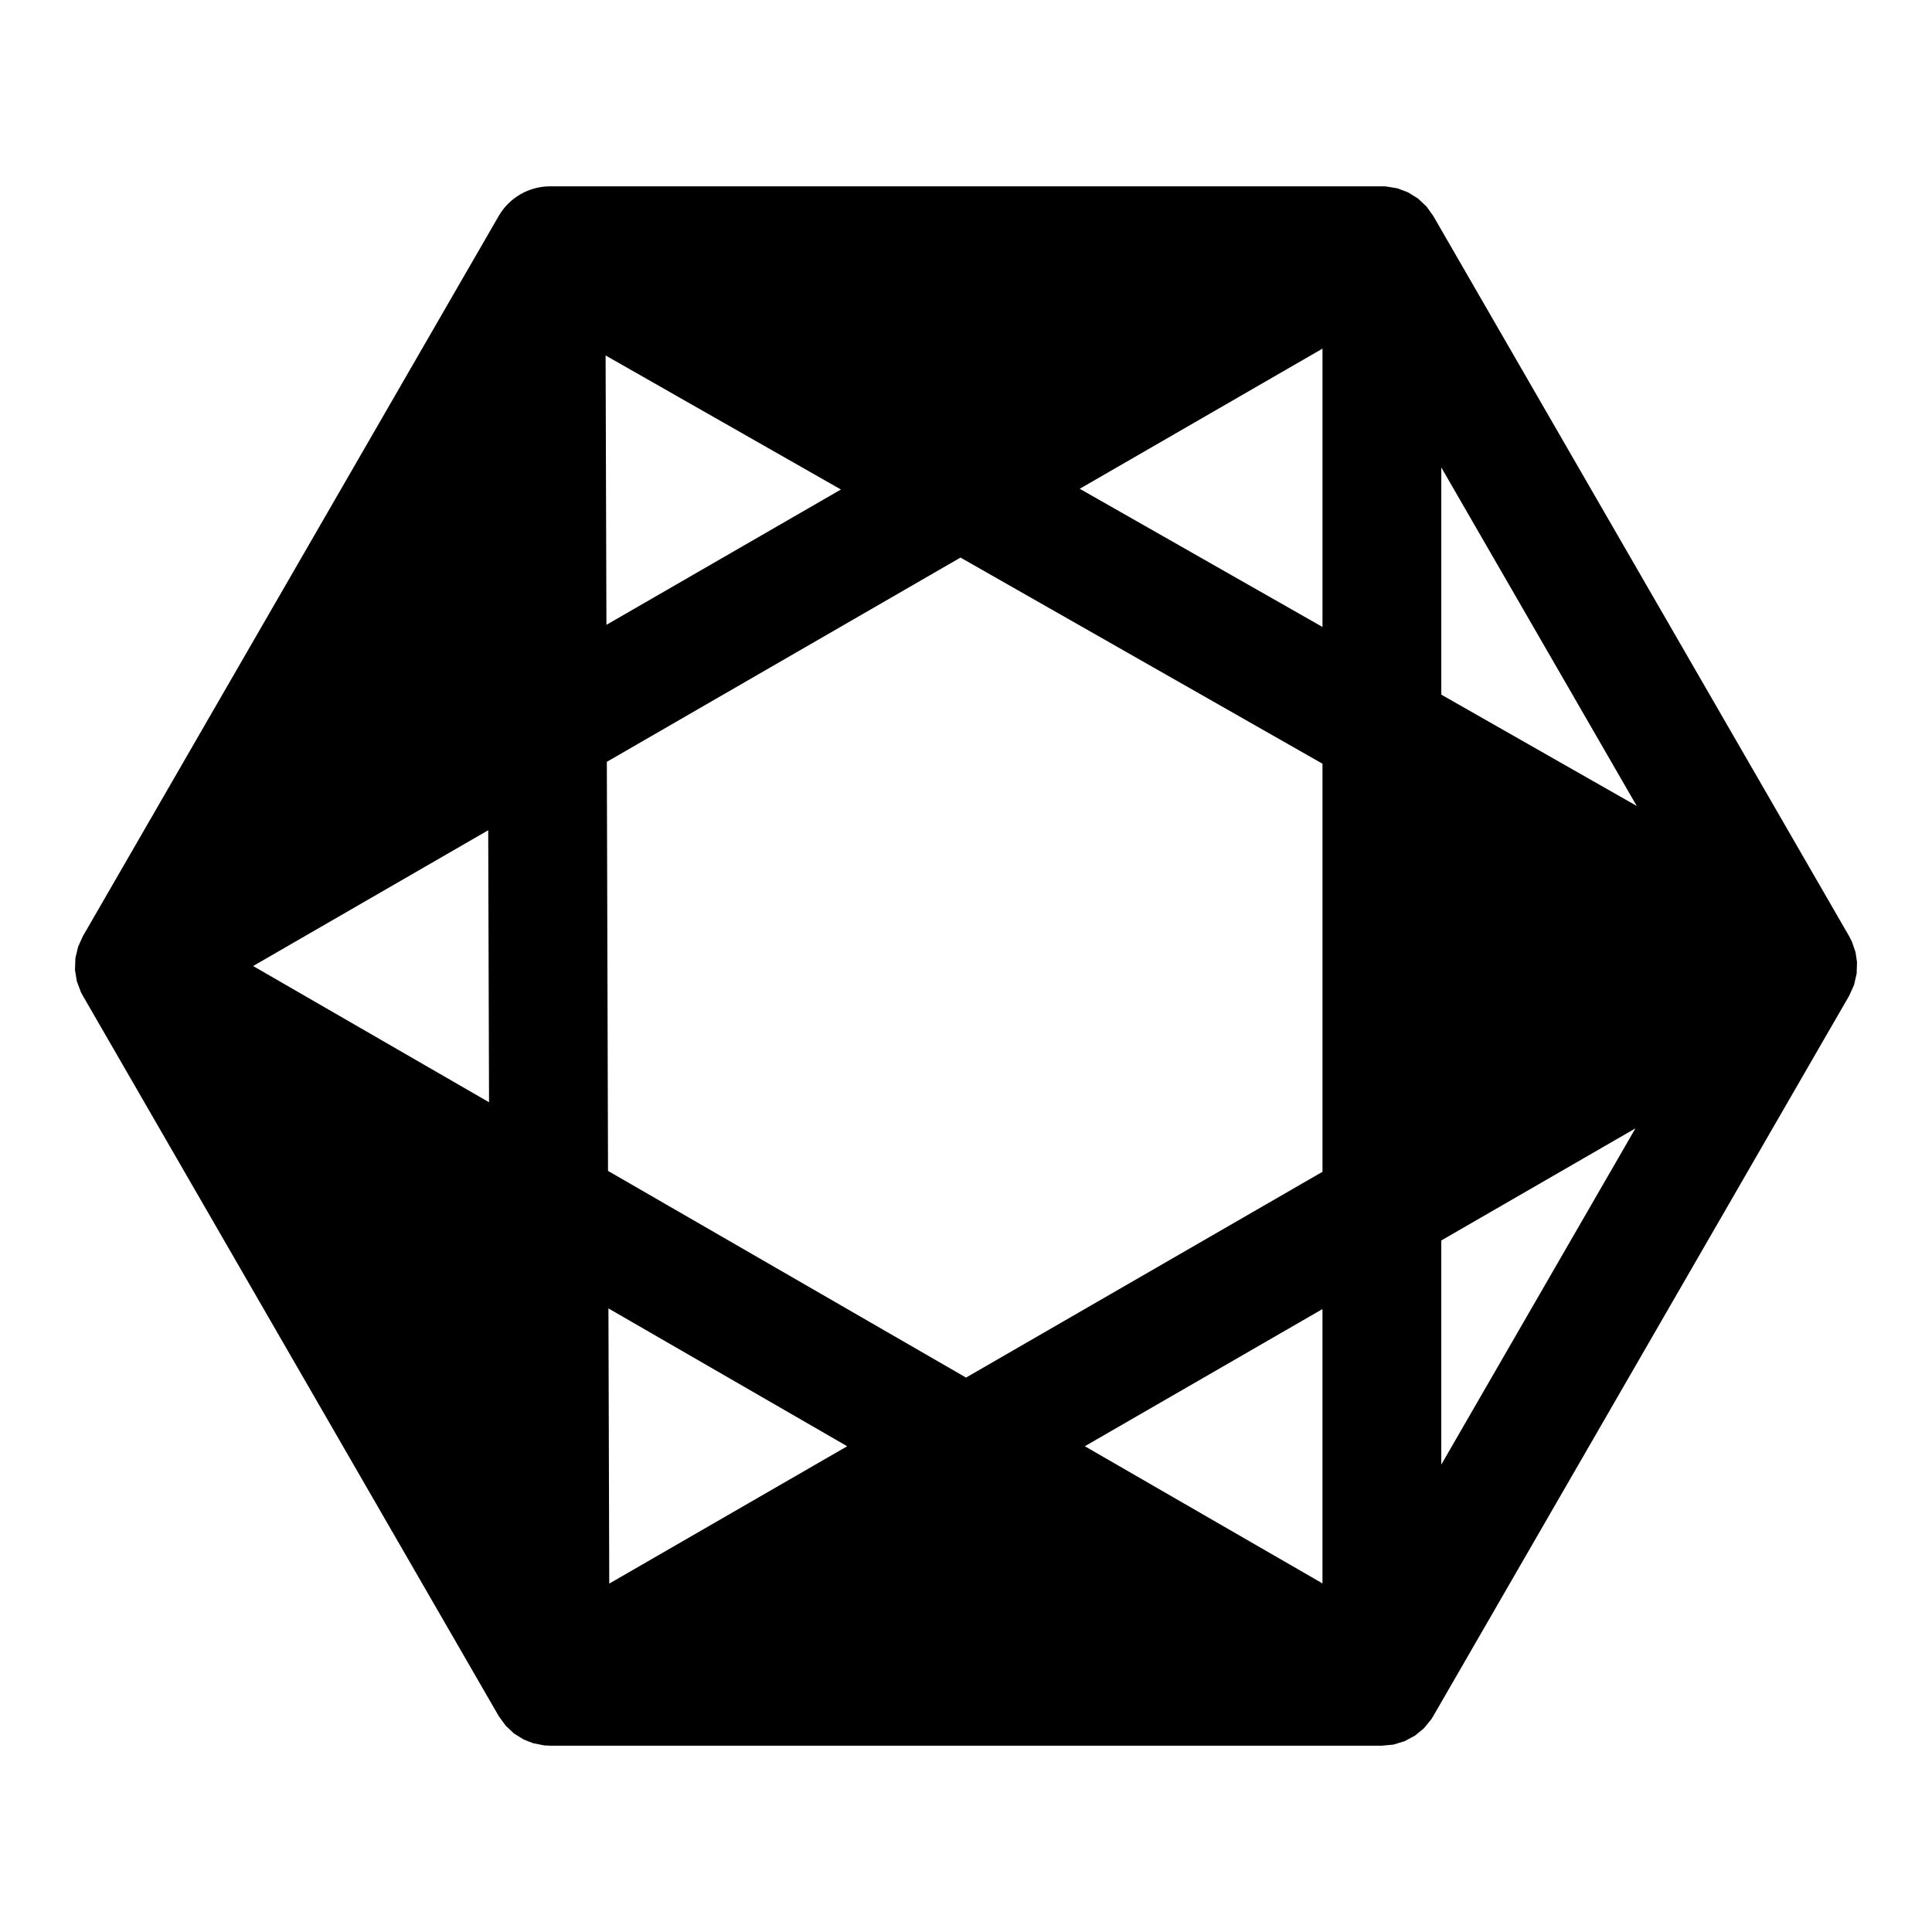
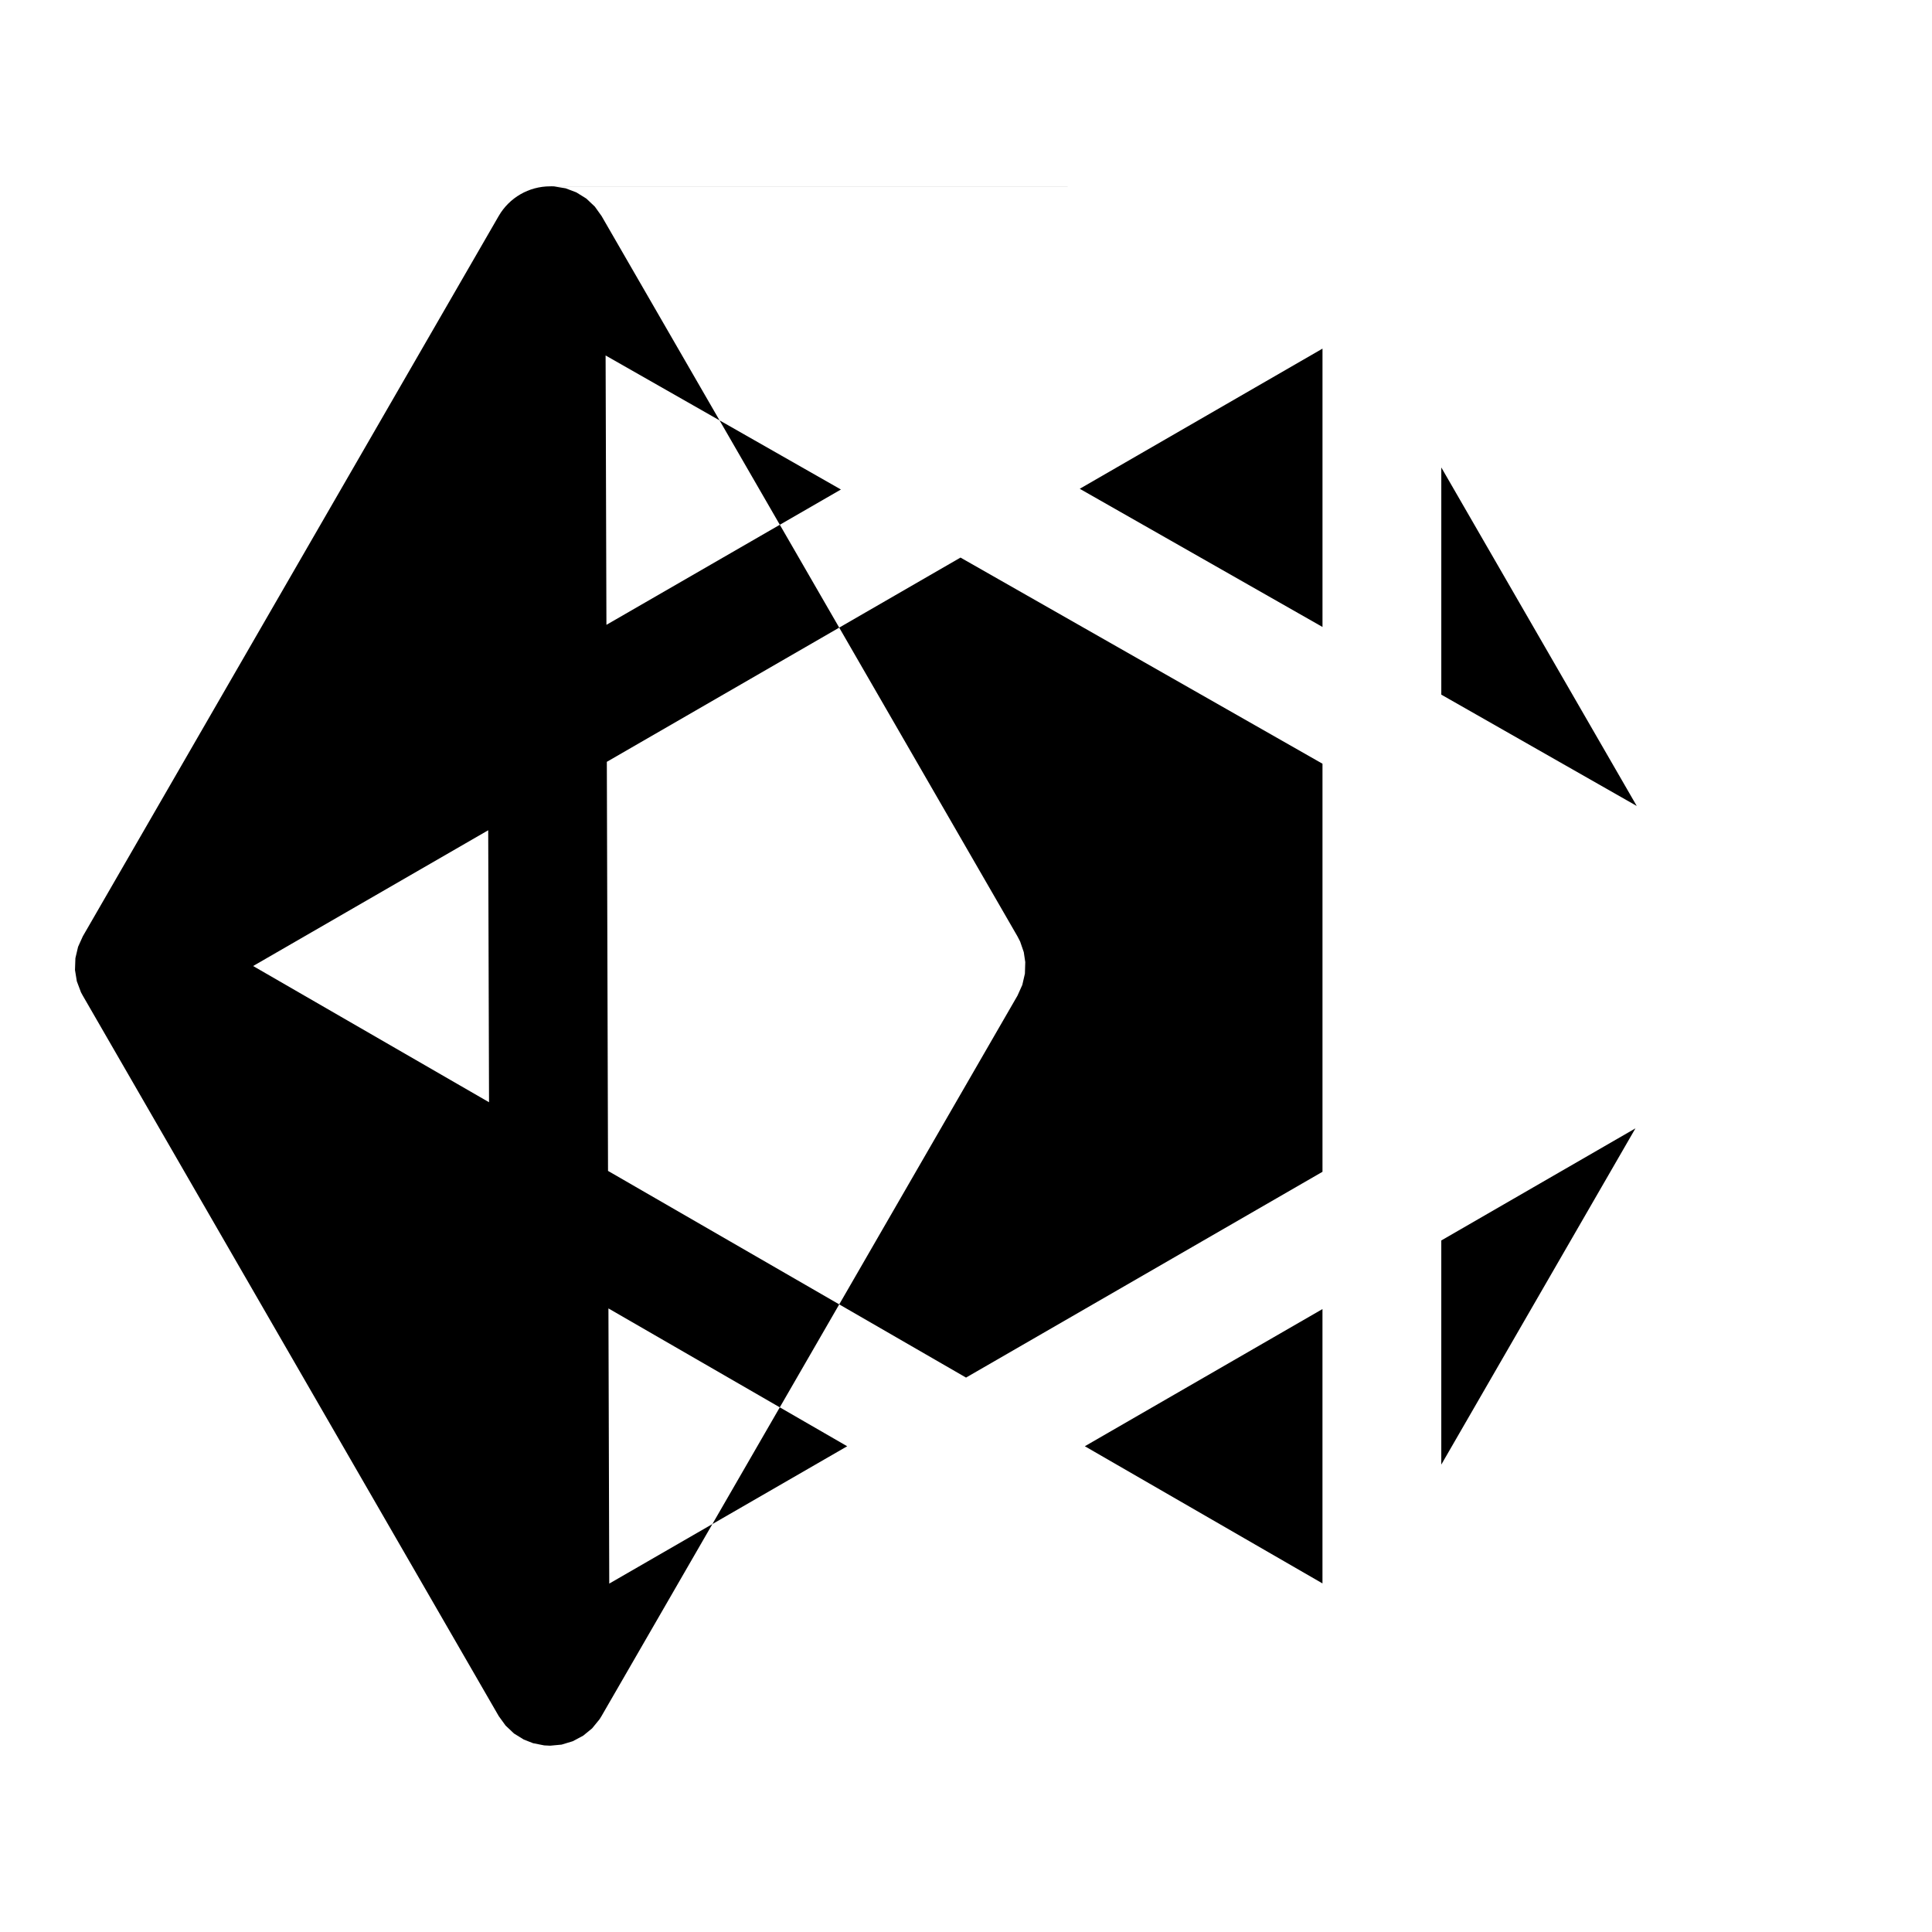
<svg xmlns="http://www.w3.org/2000/svg" fill="#000000" width="800px" height="800px" version="1.1" viewBox="144 144 512 512">
-   <path d="m510.21 193.38h-220.42c-5.621 0-10.816 2.992-13.633 7.871l-110.21 190.88-1.258 2.785-0.707 3.008-0.109 3.133 0.488 2.992 1.102 2.93 0.488 0.898 110.22 190.91 1.812 2.504 2.234 2.109 2.598 1.605 2.457 0.961 2.945 0.582 1.574 0.078h220.42l3.039-0.285 2.961-0.898 2.769-1.48 2.348-1.922 1.984-2.426 0.535-0.867 110.22-190.9 1.273-2.832 0.691-2.992 0.094-3.055-0.395-2.644-0.961-2.801-0.723-1.402-110.21-190.88-1.777-2.488-2.25-2.125-2.66-1.652-2.832-1.07-3.055-0.504-1.055-0.031zm-204.75 370.29 63.055-36.398-63.273-36.527zm189.01-72.754-62.977 36.352 62.977 36.352v-72.707zm31.488-18.184v59.402l51.453-89.109-51.453 29.711zm-221.14-126.84 0.316 108.41 94.875 54.773 94.465-54.539v-108.14l-95.93-54.633-93.723 54.129zm-93.738 54.113 62.52 36.102-0.219-72.078zm314.88-71.918 51.797 29.504-51.797-89.711zm-95.816-54.555 64.332 36.621v-73.762zm-125.43 36.055 62.141-35.863-62.363-35.52 0.219 71.383z" fill-rule="evenodd" />
+   <path d="m510.21 193.38h-220.42c-5.621 0-10.816 2.992-13.633 7.871l-110.21 190.88-1.258 2.785-0.707 3.008-0.109 3.133 0.488 2.992 1.102 2.93 0.488 0.898 110.22 190.91 1.812 2.504 2.234 2.109 2.598 1.605 2.457 0.961 2.945 0.582 1.574 0.078l3.039-0.285 2.961-0.898 2.769-1.48 2.348-1.922 1.984-2.426 0.535-0.867 110.22-190.9 1.273-2.832 0.691-2.992 0.094-3.055-0.395-2.644-0.961-2.801-0.723-1.402-110.21-190.88-1.777-2.488-2.25-2.125-2.66-1.652-2.832-1.07-3.055-0.504-1.055-0.031zm-204.75 370.29 63.055-36.398-63.273-36.527zm189.01-72.754-62.977 36.352 62.977 36.352v-72.707zm31.488-18.184v59.402l51.453-89.109-51.453 29.711zm-221.14-126.84 0.316 108.41 94.875 54.773 94.465-54.539v-108.14l-95.93-54.633-93.723 54.129zm-93.738 54.113 62.52 36.102-0.219-72.078zm314.88-71.918 51.797 29.504-51.797-89.711zm-95.816-54.555 64.332 36.621v-73.762zm-125.43 36.055 62.141-35.863-62.363-35.52 0.219 71.383z" fill-rule="evenodd" />
</svg>